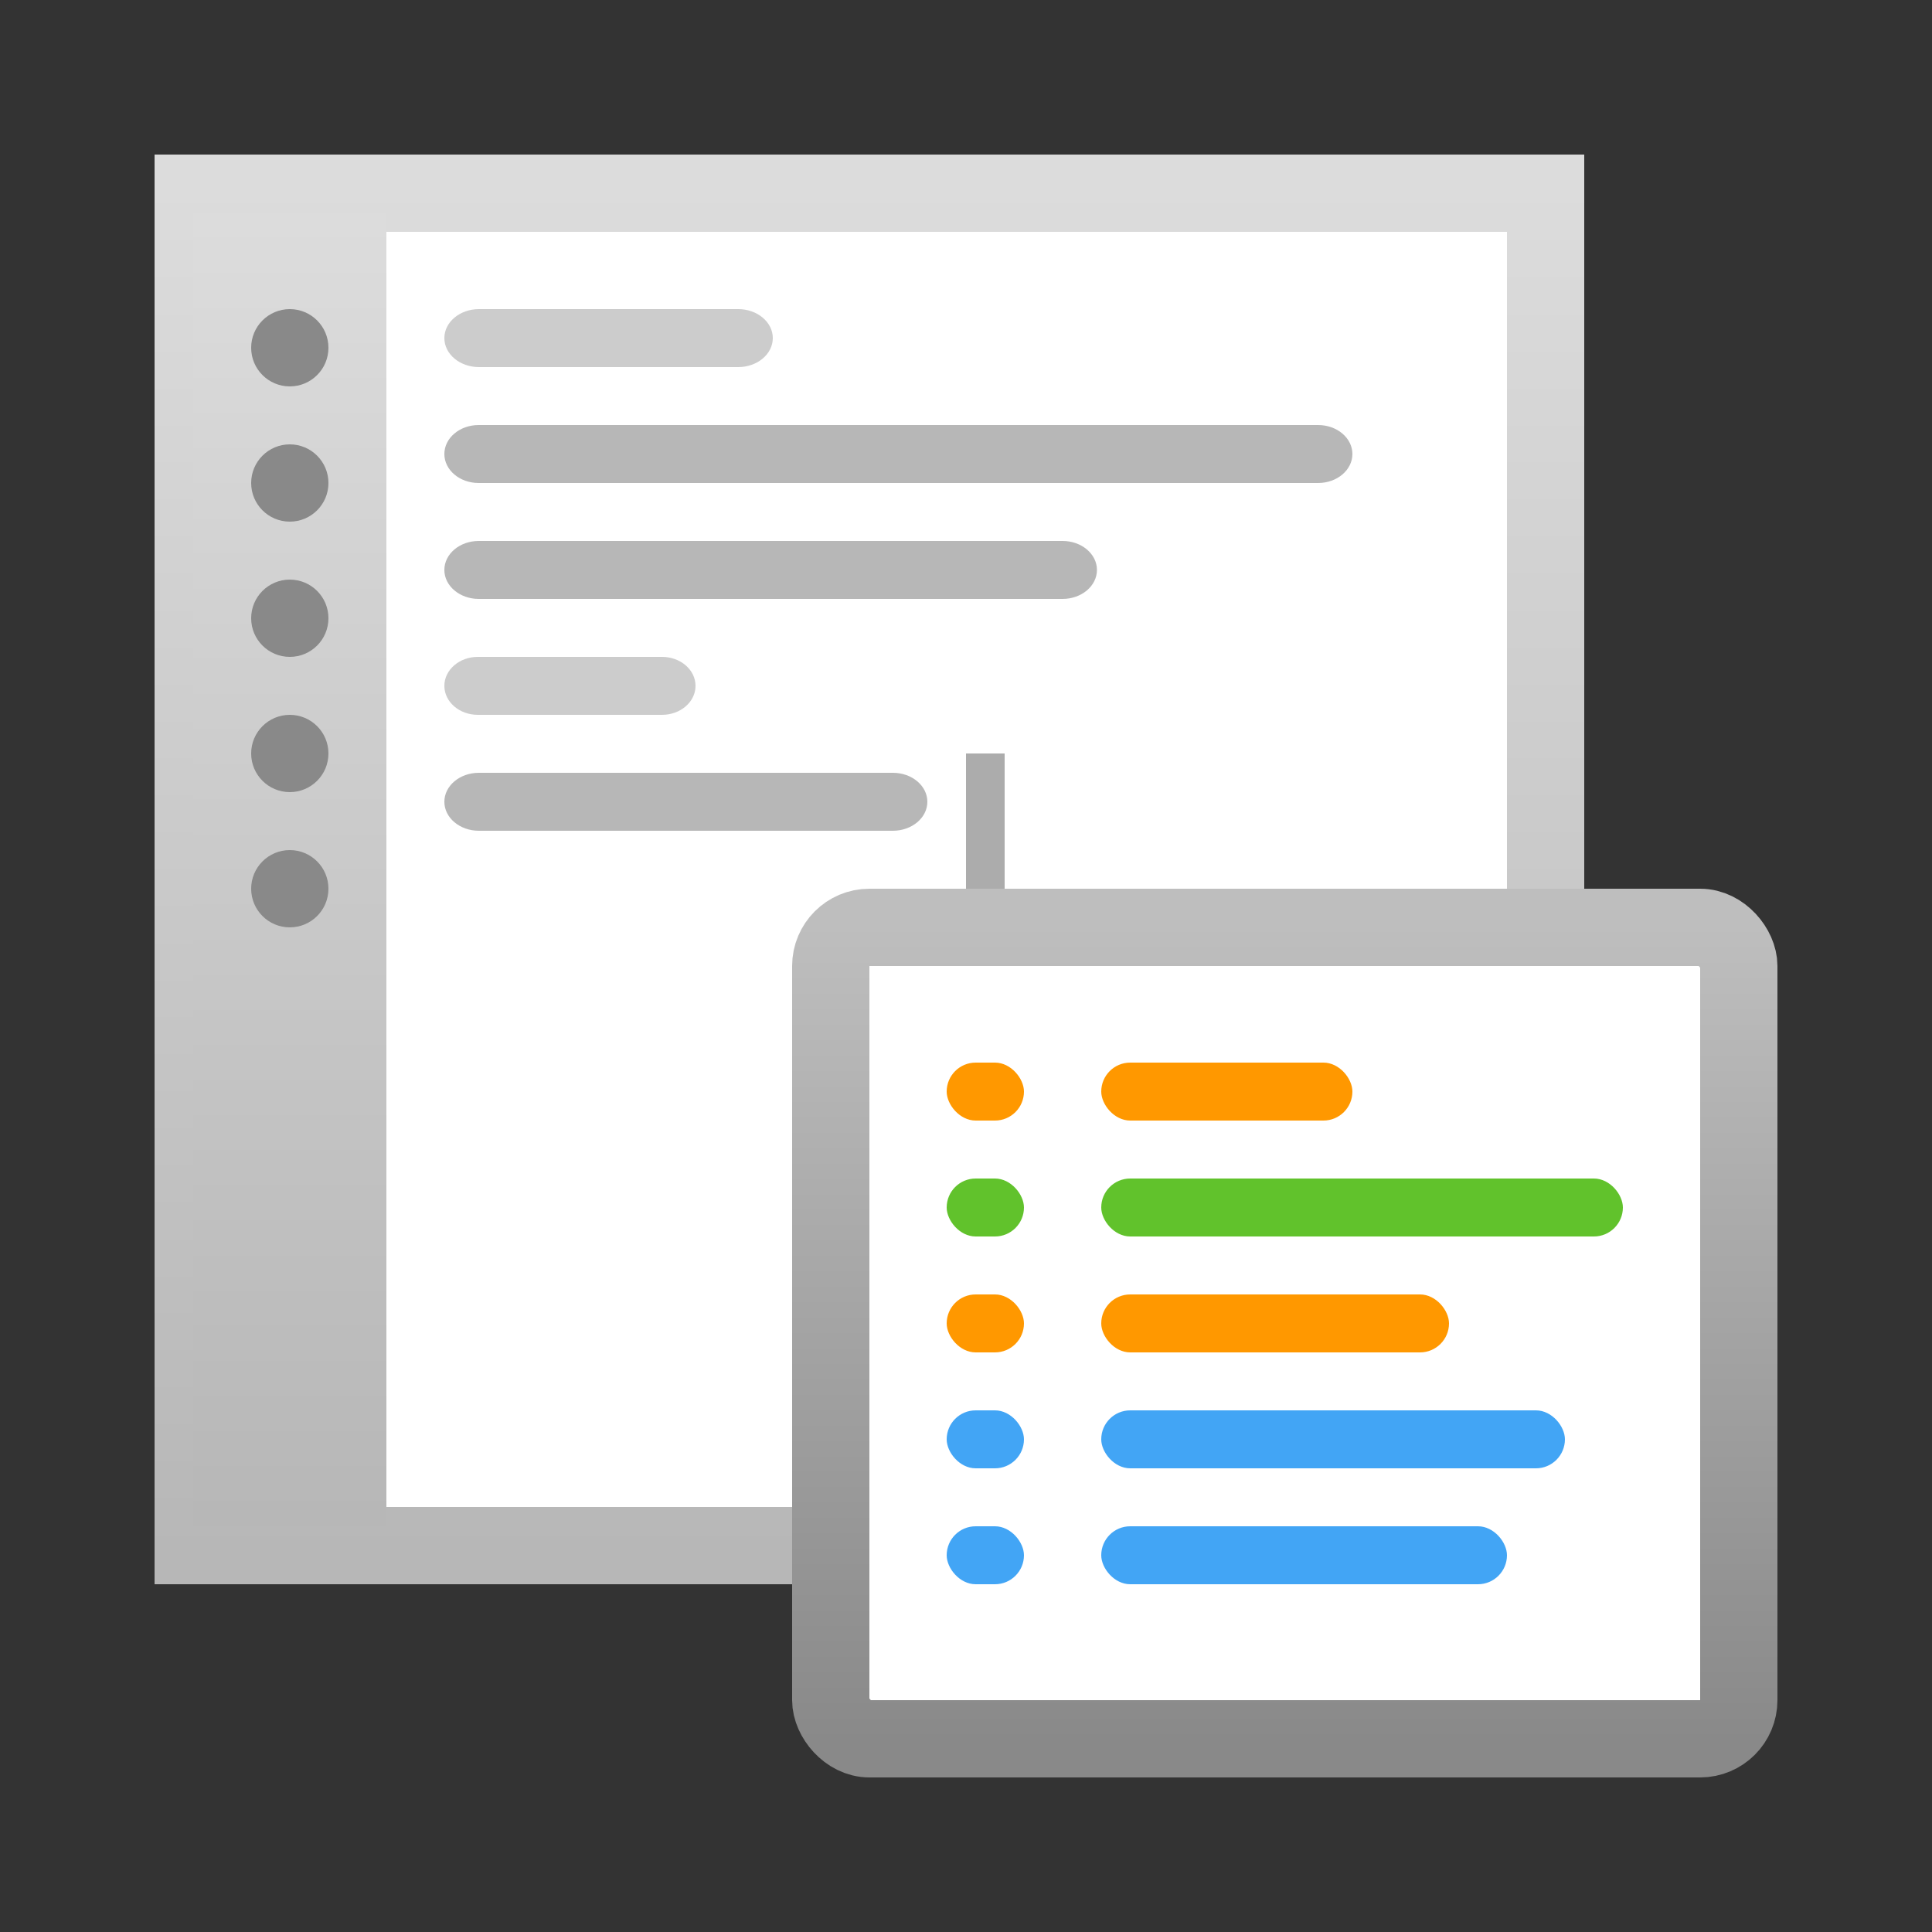
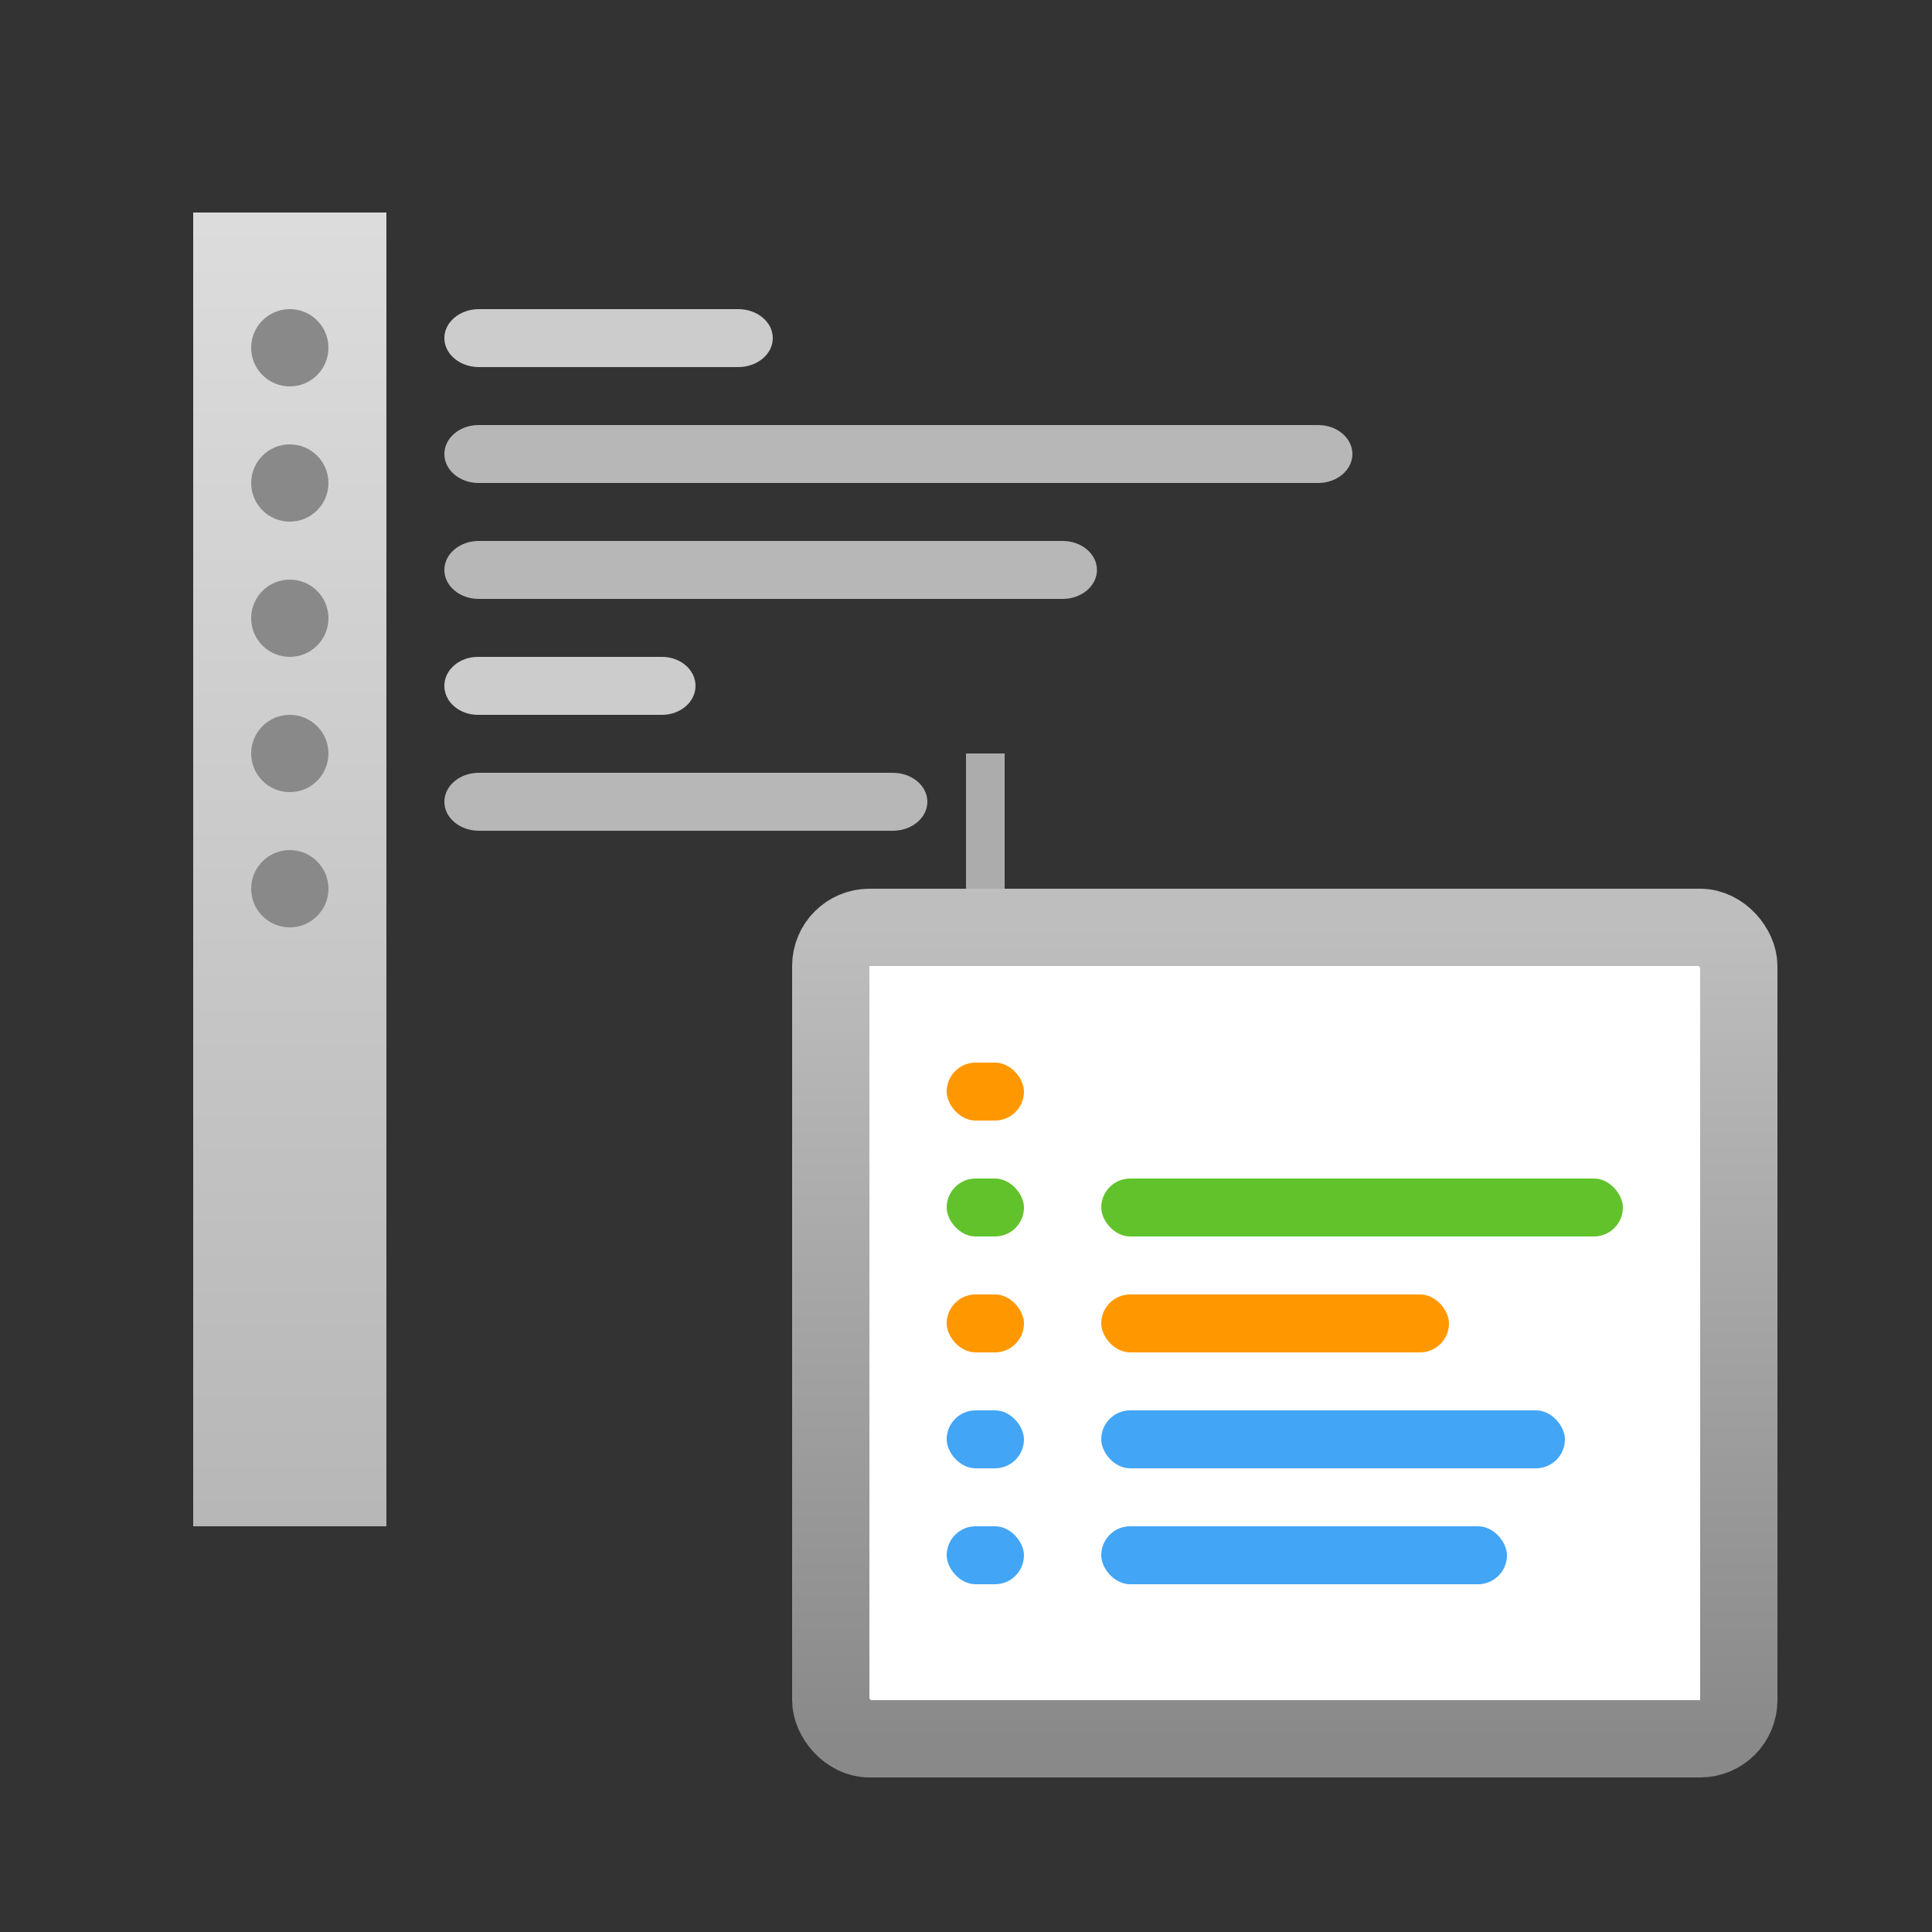
<svg xmlns="http://www.w3.org/2000/svg" width="100px" height="100px" viewBox="0 0 100 100" version="1.1">
  <rect x="0" y="0" width="100" height="100" fill="#333333" stroke="none" />
  <title>FeatureIcon/Product_Info_Feature_CodeCompletion</title>
  <defs>
    <linearGradient x1="50%" y1="0%" x2="50%" y2="100%" id="linearGradient-1">
      <stop stop-color="#DCDCDC" offset="0%" />
      <stop stop-color="#B7B7B7" offset="100%" />
    </linearGradient>
    <linearGradient x1="50%" y1="0%" x2="50%" y2="100%" id="linearGradient-2">
      <stop stop-color="#DCDCDC" offset="0%" />
      <stop stop-color="#B7B7B7" offset="100%" />
    </linearGradient>
    <linearGradient x1="50%" y1="0%" x2="50%" y2="100%" id="linearGradient-3">
      <stop stop-color="#BEBEBE" offset="0%" />
      <stop stop-color="#898989" offset="100%" />
    </linearGradient>
  </defs>
  <g id="Symbols" stroke="none" stroke-width="1" fill="none" fill-rule="evenodd">
    <g id="CodeCompletion" transform="translate(10, 10)">
      <g id="Group">
-         <rect id="Rectangle" stroke="url(#linearGradient-1)" stroke-width="4" fill="#FFFFFF" fill-rule="nonzero" x="0" y="0" width="70" height="70" />
        <rect id="Rectangle" fill="url(#linearGradient-2)" fill-rule="nonzero" x="0" y="1" width="10" height="68" />
        <path d="M5,6 C6.105,6 7,6.895 7,8 C7,9.105 6.105,10 5,10 C3.895,10 3,9.105 3,8 C3,6.895 3.895,6 5,6 Z M5,13 C6.105,13 7,13.895 7,15 C7,16.105 6.105,17 5,17 C3.895,17 3,16.105 3,15 C3,13.895 3.895,13 5,13 Z M5,20 C6.105,20 7,20.895 7,22 C7,23.105 6.105,24 5,24 C3.895,24 3,23.105 3,22 C3,20.895 3.895,20 5,20 Z M5,27 C6.105,27 7,27.895 7,29 C7,30.105 6.105,31 5,31 C3.895,31 3,30.105 3,29 C3,27.895 3.895,27 5,27 Z M5,34 C6.105,34 7,34.895 7,36 C7,37.105 6.105,38 5,38 C3.895,38 3,37.105 3,36 C3,34.895 3.895,34 5,34 Z" id="Shape" fill="#898989" />
        <path d="M14.733,24 L24.267,24 C25.224,24 26,24.672 26,25.5 C26,26.328 25.224,27 24.267,27 L14.733,27 C13.776,27 13,26.328 13,25.5 C13,24.672 13.776,24 14.733,24 Z" id="Path" fill="#CCCCCC" />
        <path d="M14.786,30 L36.214,30 C37.201,30 38,30.672 38,31.5 C38,32.328 37.201,33 36.214,33 L14.786,33 C13.799,33 13,32.328 13,31.5 C13,30.672 13.799,30 14.786,30 Z" id="Path" fill="#B7B7B7" />
        <path d="M14.778,18 L45,18 C45.982,18 46.778,18.672 46.778,19.5 C46.778,20.328 45.982,21 45,21 L14.778,21 C13.796,21 13,20.328 13,19.5 C13,18.672 13.796,18 14.778,18 Z" id="Path" fill="#B7B7B7" />
        <path d="M14.774,12 L58.226,12 C59.206,12 60,12.672 60,13.5 C60,14.328 59.206,15 58.226,15 L14.774,15 C13.794,15 13,14.328 13,13.5 C13,12.672 13.794,12 14.774,12 Z" id="Path" fill="#B7B7B7" />
        <path d="M14.789,6 L28.211,6 C29.199,6 30,6.672 30,7.5 C30,8.328 29.199,9 28.211,9 L14.789,9 C13.801,9 13,8.328 13,7.5 C13,6.672 13.801,6 14.789,6 Z" id="Path" fill="#CCCCCC" />
        <rect id="Rectangle" fill="#ACACAC" fill-rule="nonzero" x="40" y="29" width="2" height="9" />
      </g>
      <g id="Group" transform="translate(33, 38)" fill-rule="nonzero">
        <rect id="Rectangle" stroke="url(#linearGradient-3)" stroke-width="4" fill="#FFFFFF" stroke-linecap="round" stroke-linejoin="round" x="0" y="0" width="47" height="42" rx="2" />
        <rect id="Rounded_Rectangle_1" fill="#FF9800" x="6" y="7" width="4" height="3" rx="1.5" />
-         <rect id="Rounded_Rectangle_2" fill="#FF9800" x="14" y="7" width="13" height="3" rx="1.5" />
        <rect id="Rounded_Rectangle_2-2" fill="#61C22C" x="14" y="13" width="27" height="3" rx="1.5" />
        <rect id="Rounded_Rectangle_1-2" fill="#61C22C" x="6" y="13" width="4" height="3" rx="1.5" />
        <rect id="Rounded_Rectangle_1-3" fill="#FF9800" x="6" y="19" width="4" height="3" rx="1.5" />
        <rect id="Rounded_Rectangle_3" fill="#FF9800" x="14" y="19" width="18" height="3" rx="1.5" />
        <rect id="Rounded_Rectangle_1-4" fill="#42A5F5" x="6" y="31" width="4" height="3" rx="1.5" />
        <rect id="Rounded_Rectangle_5" fill="#42A5F5" x="14" y="31" width="21" height="3" rx="1.5" />
        <rect id="Rounded_Rectangle_1-5" fill="#42A5F5" x="6" y="25" width="4" height="3" rx="1.5" />
        <rect id="Rounded_Rectangle_4" fill="#42A5F5" x="14" y="25" width="24" height="3" rx="1.5" />
      </g>
    </g>
  </g>
</svg>